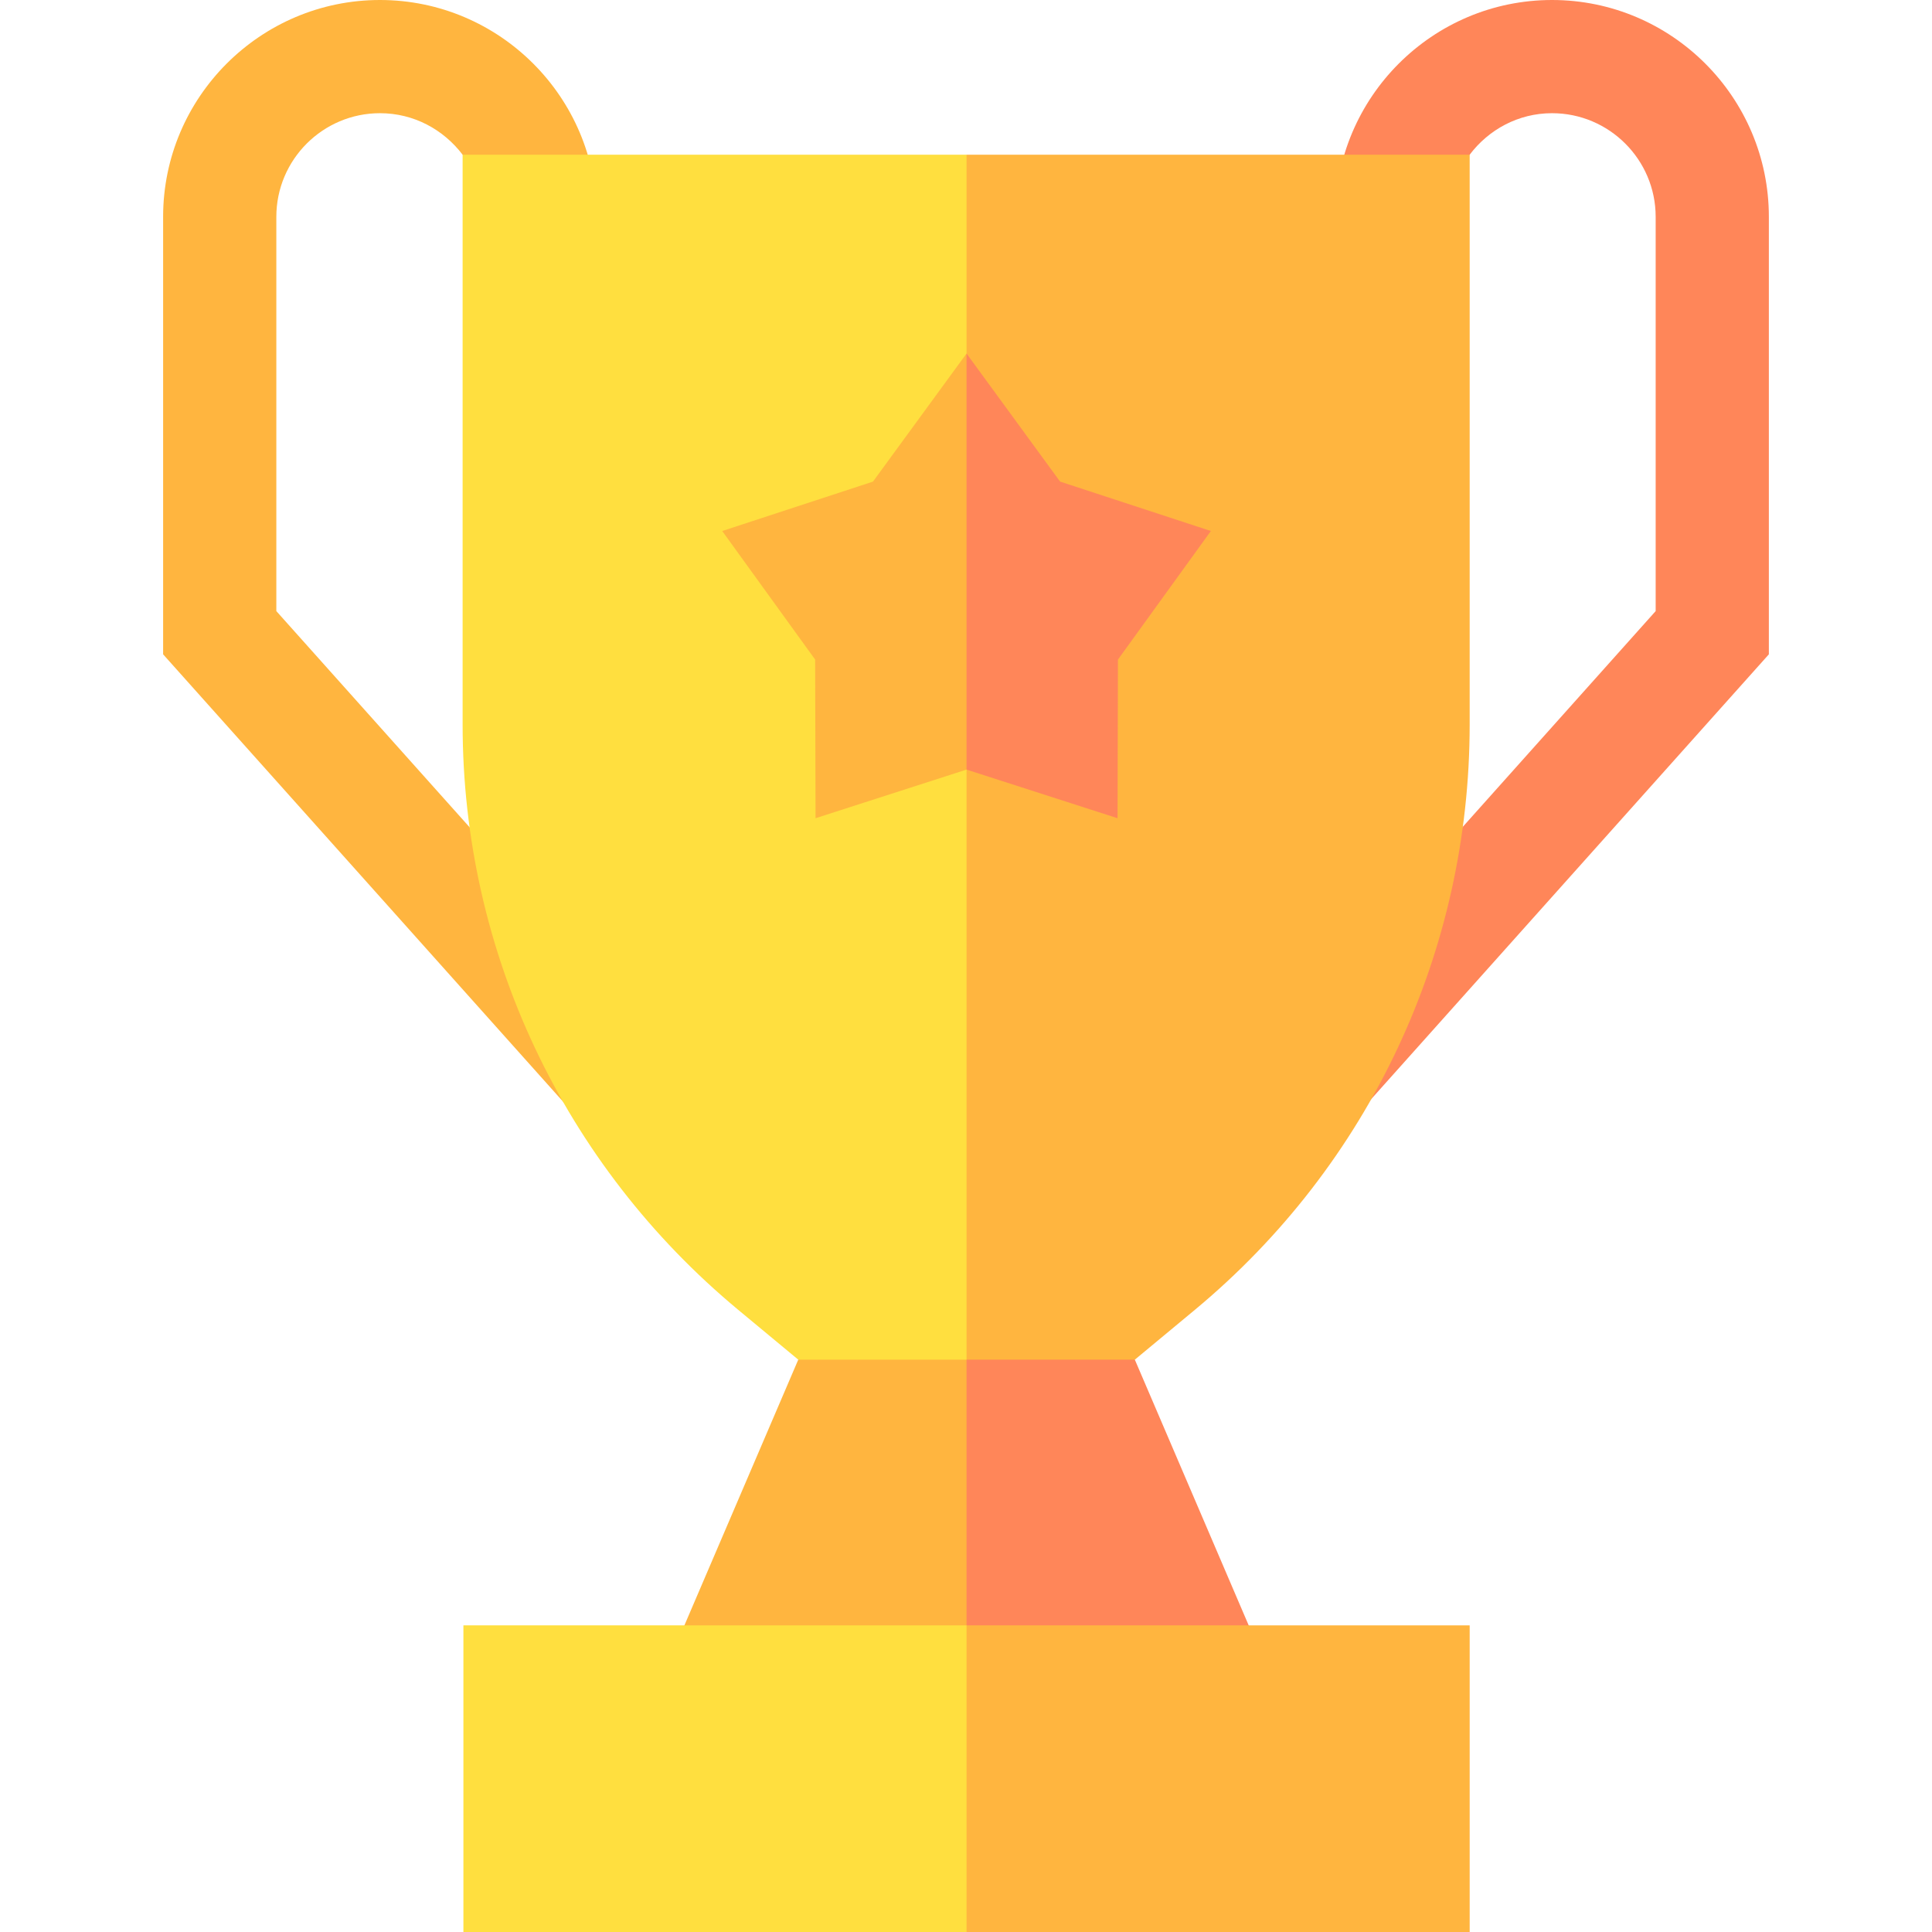
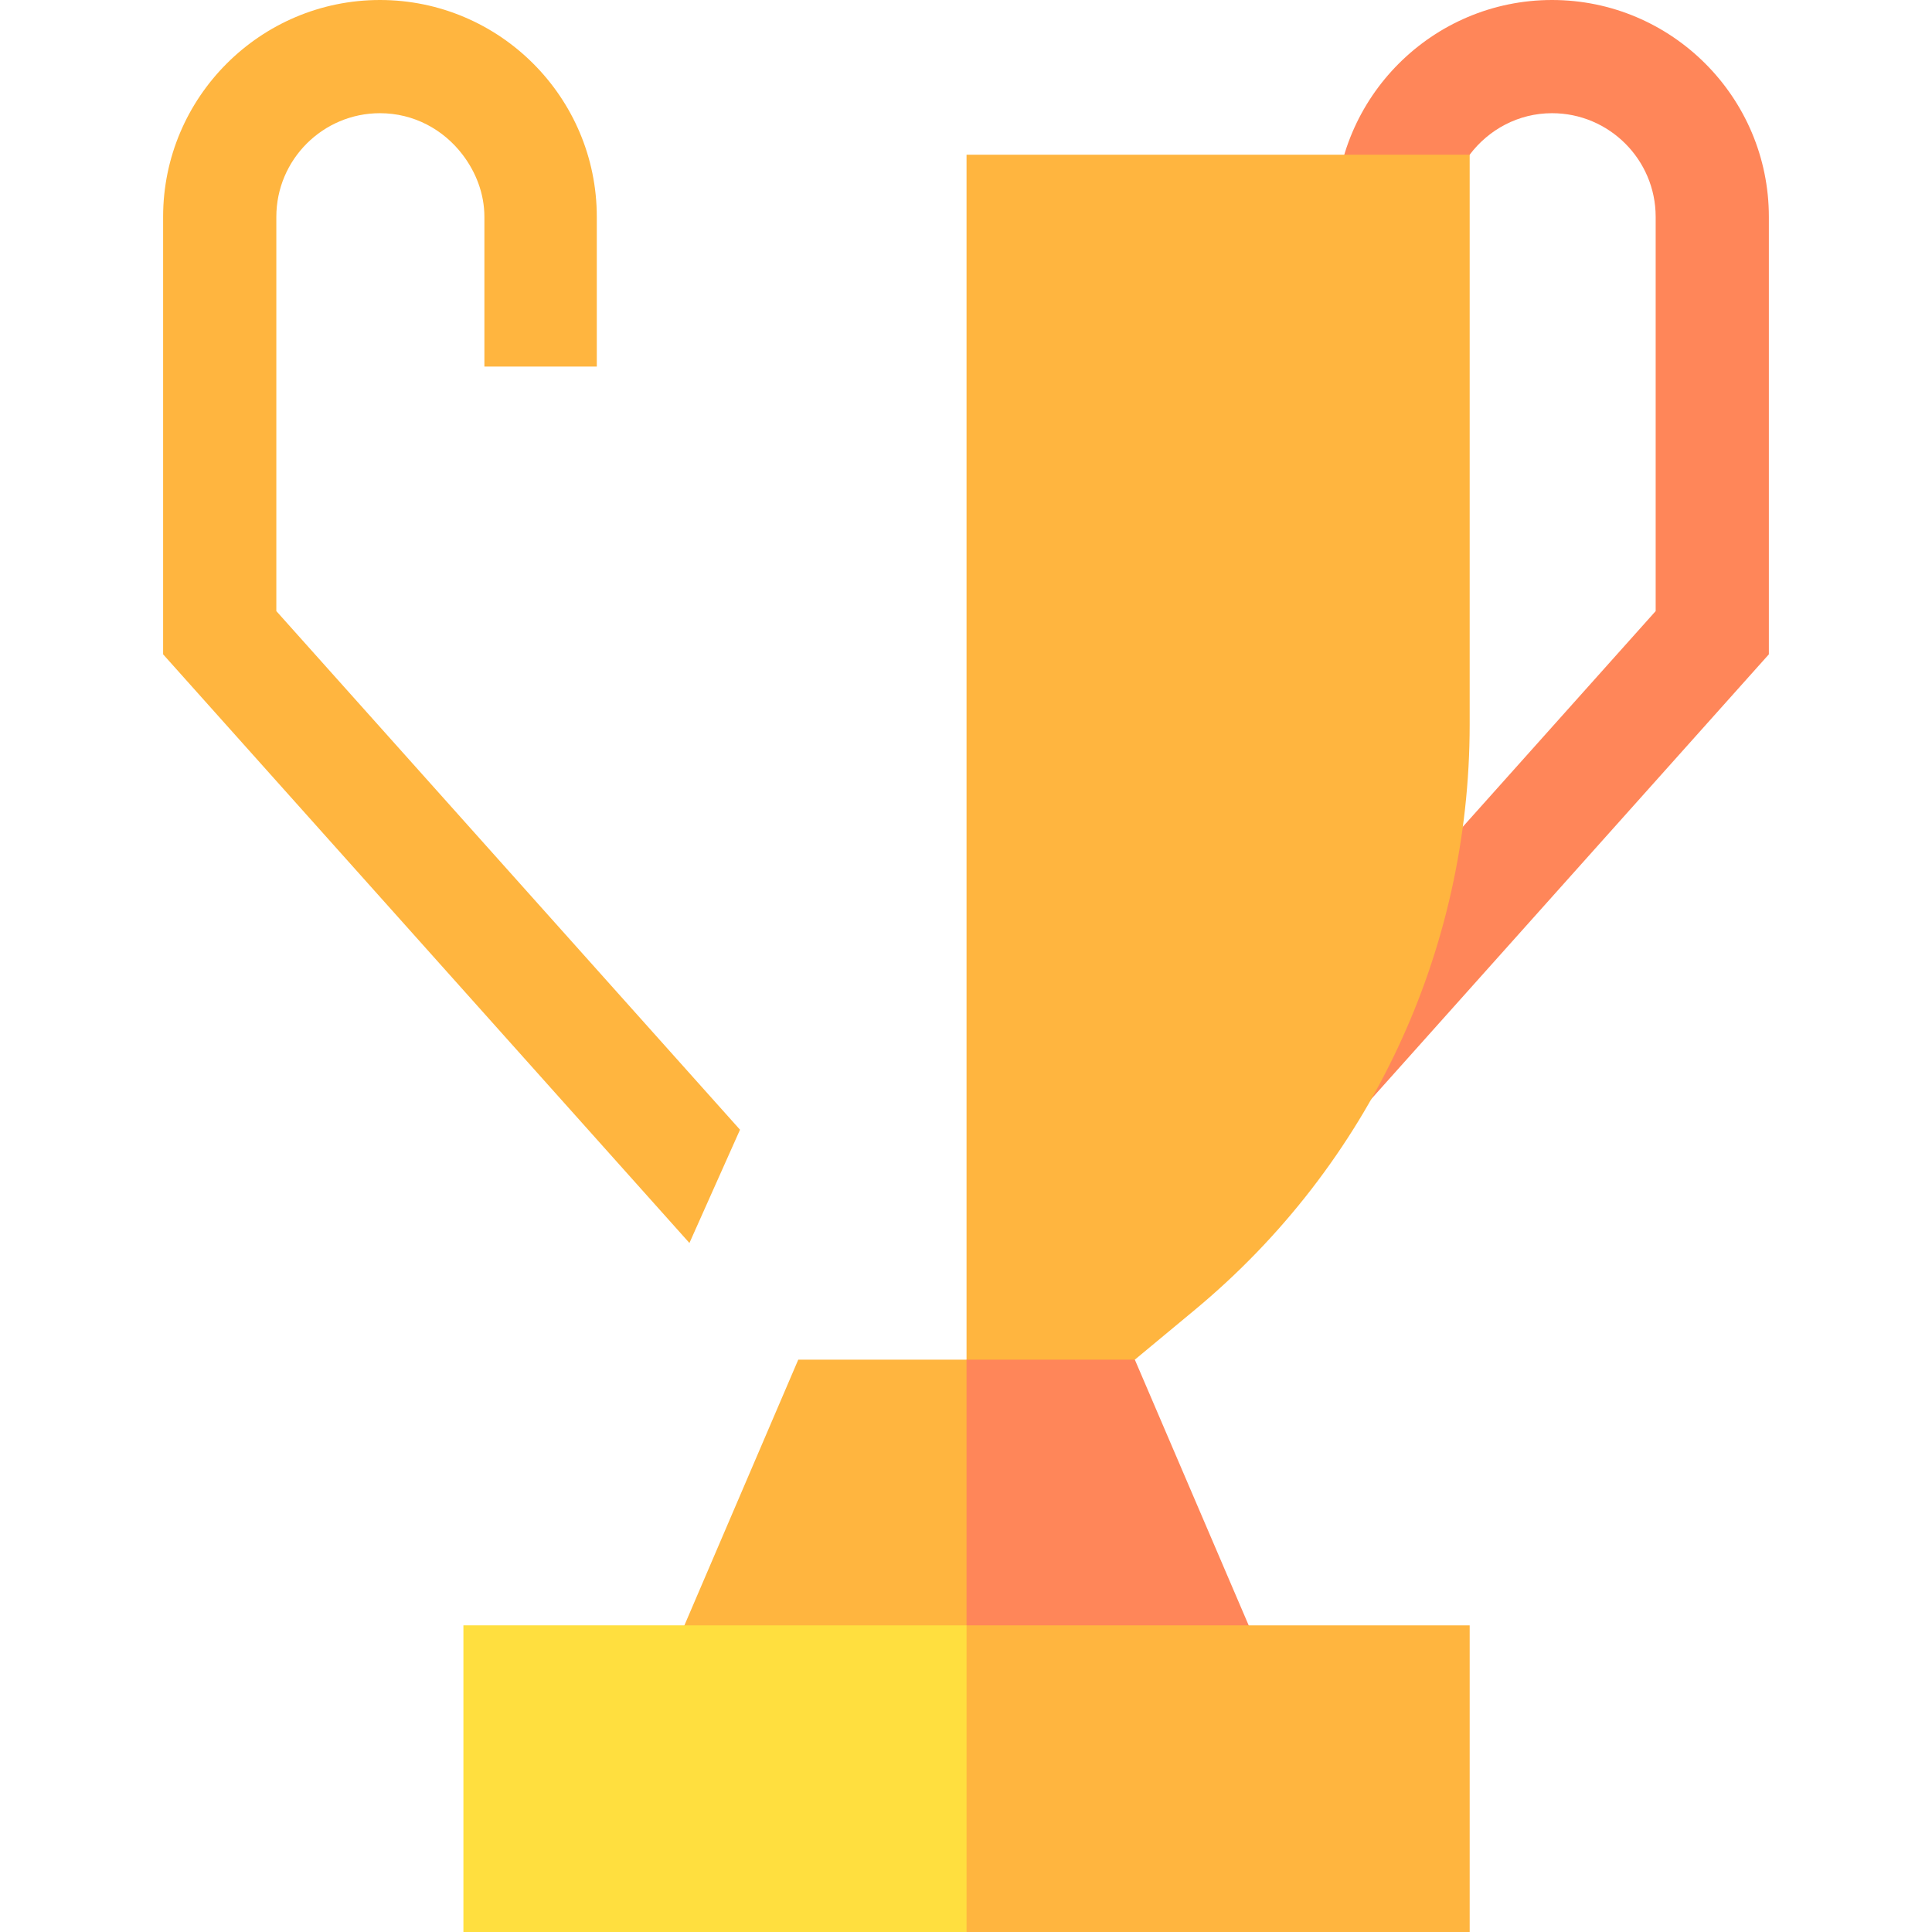
<svg xmlns="http://www.w3.org/2000/svg" width="100" height="100" viewBox="0 0 100 100" fill="none">
  <path d="M64.315 64.337L61.696 58.474L85.697 31.63V11.223C85.697 8.265 83.291 5.859 80.333 5.859C78.585 5.859 77.05 6.71 76.07 8.008C75.392 8.906 74.969 10.014 74.969 11.223V18.972H69.11V11.223C69.11 5.035 74.145 0 80.333 0C86.522 0 91.556 5.035 91.556 11.223V33.868L64.315 64.337Z" fill="#FF8659" />
  <path d="M35.685 64.337L8.443 33.868V11.223C8.443 5.035 13.478 0 19.666 0C25.855 0 30.89 5.035 30.89 11.223V18.972H25.072V11.223C25.072 10.018 24.627 8.904 23.945 8.008C22.953 6.704 21.419 5.859 19.666 5.859C16.709 5.859 14.303 8.265 14.303 11.223V31.63L38.303 58.474L35.685 64.337Z" fill="#FFB53F" />
-   <path d="M23.945 8.008V37.502C23.945 49.25 29.171 60.291 38.209 67.796L41.318 70.376L50.028 76.695L61.696 30.04L50.028 8.008H23.945Z" fill="#FFDF3F" />
  <path d="M61.847 67.796C70.886 60.291 76.07 49.25 76.07 37.502V8.008H50.028V76.695L58.739 70.376L61.847 67.796Z" fill="#FFB53F" />
-   <path d="M45.185 24.928L37.382 27.485L42.192 34.14L42.213 42.351L50.028 39.834L54.295 30.325L50.028 18.298L45.185 24.928Z" fill="#FFB53F" />
-   <path d="M54.871 24.928L50.028 18.298V39.834L57.844 42.351L57.864 34.14L62.674 27.485L54.871 24.928Z" fill="#FF8659" />
  <path d="M41.318 70.376L33.842 87.821H50.028L57.101 79.098L50.028 70.376H41.318Z" fill="#FFB53F" />
  <path d="M58.739 70.376H50.028V87.821H66.214L58.739 70.376Z" fill="#FF8659" />
  <path d="M23.986 84.129V100H50.028L58.36 92.69L50.028 84.129H23.986Z" fill="#FFDF3F" />
  <path d="M50.028 84.129H76.07V100H50.028V84.129Z" fill="#FFB53F" />
</svg>